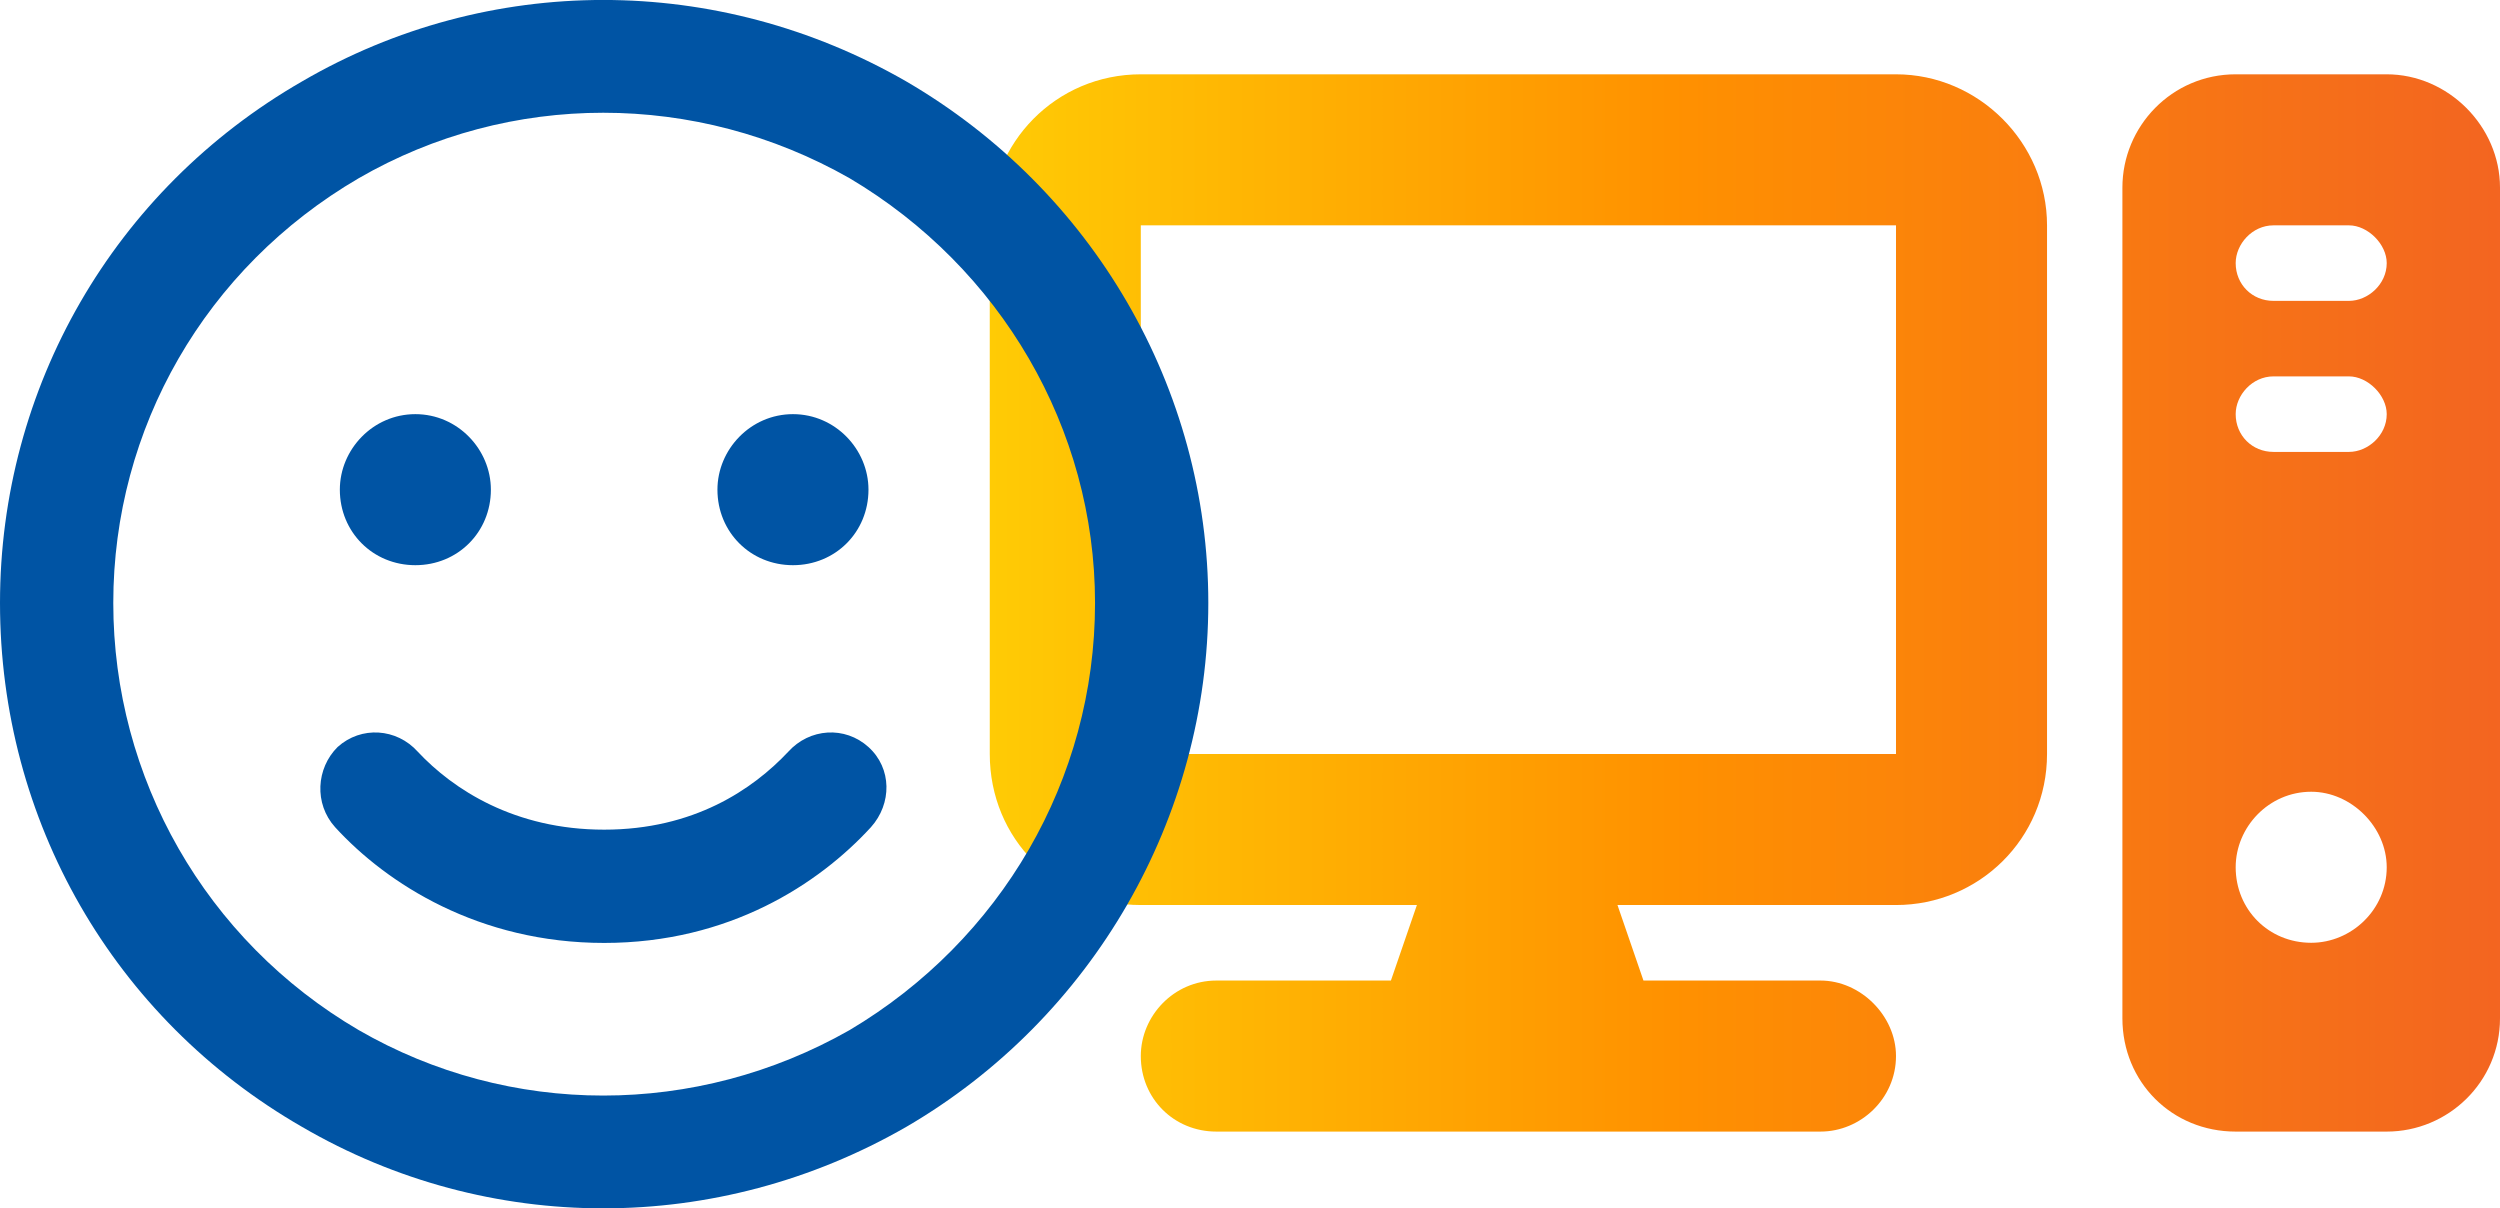
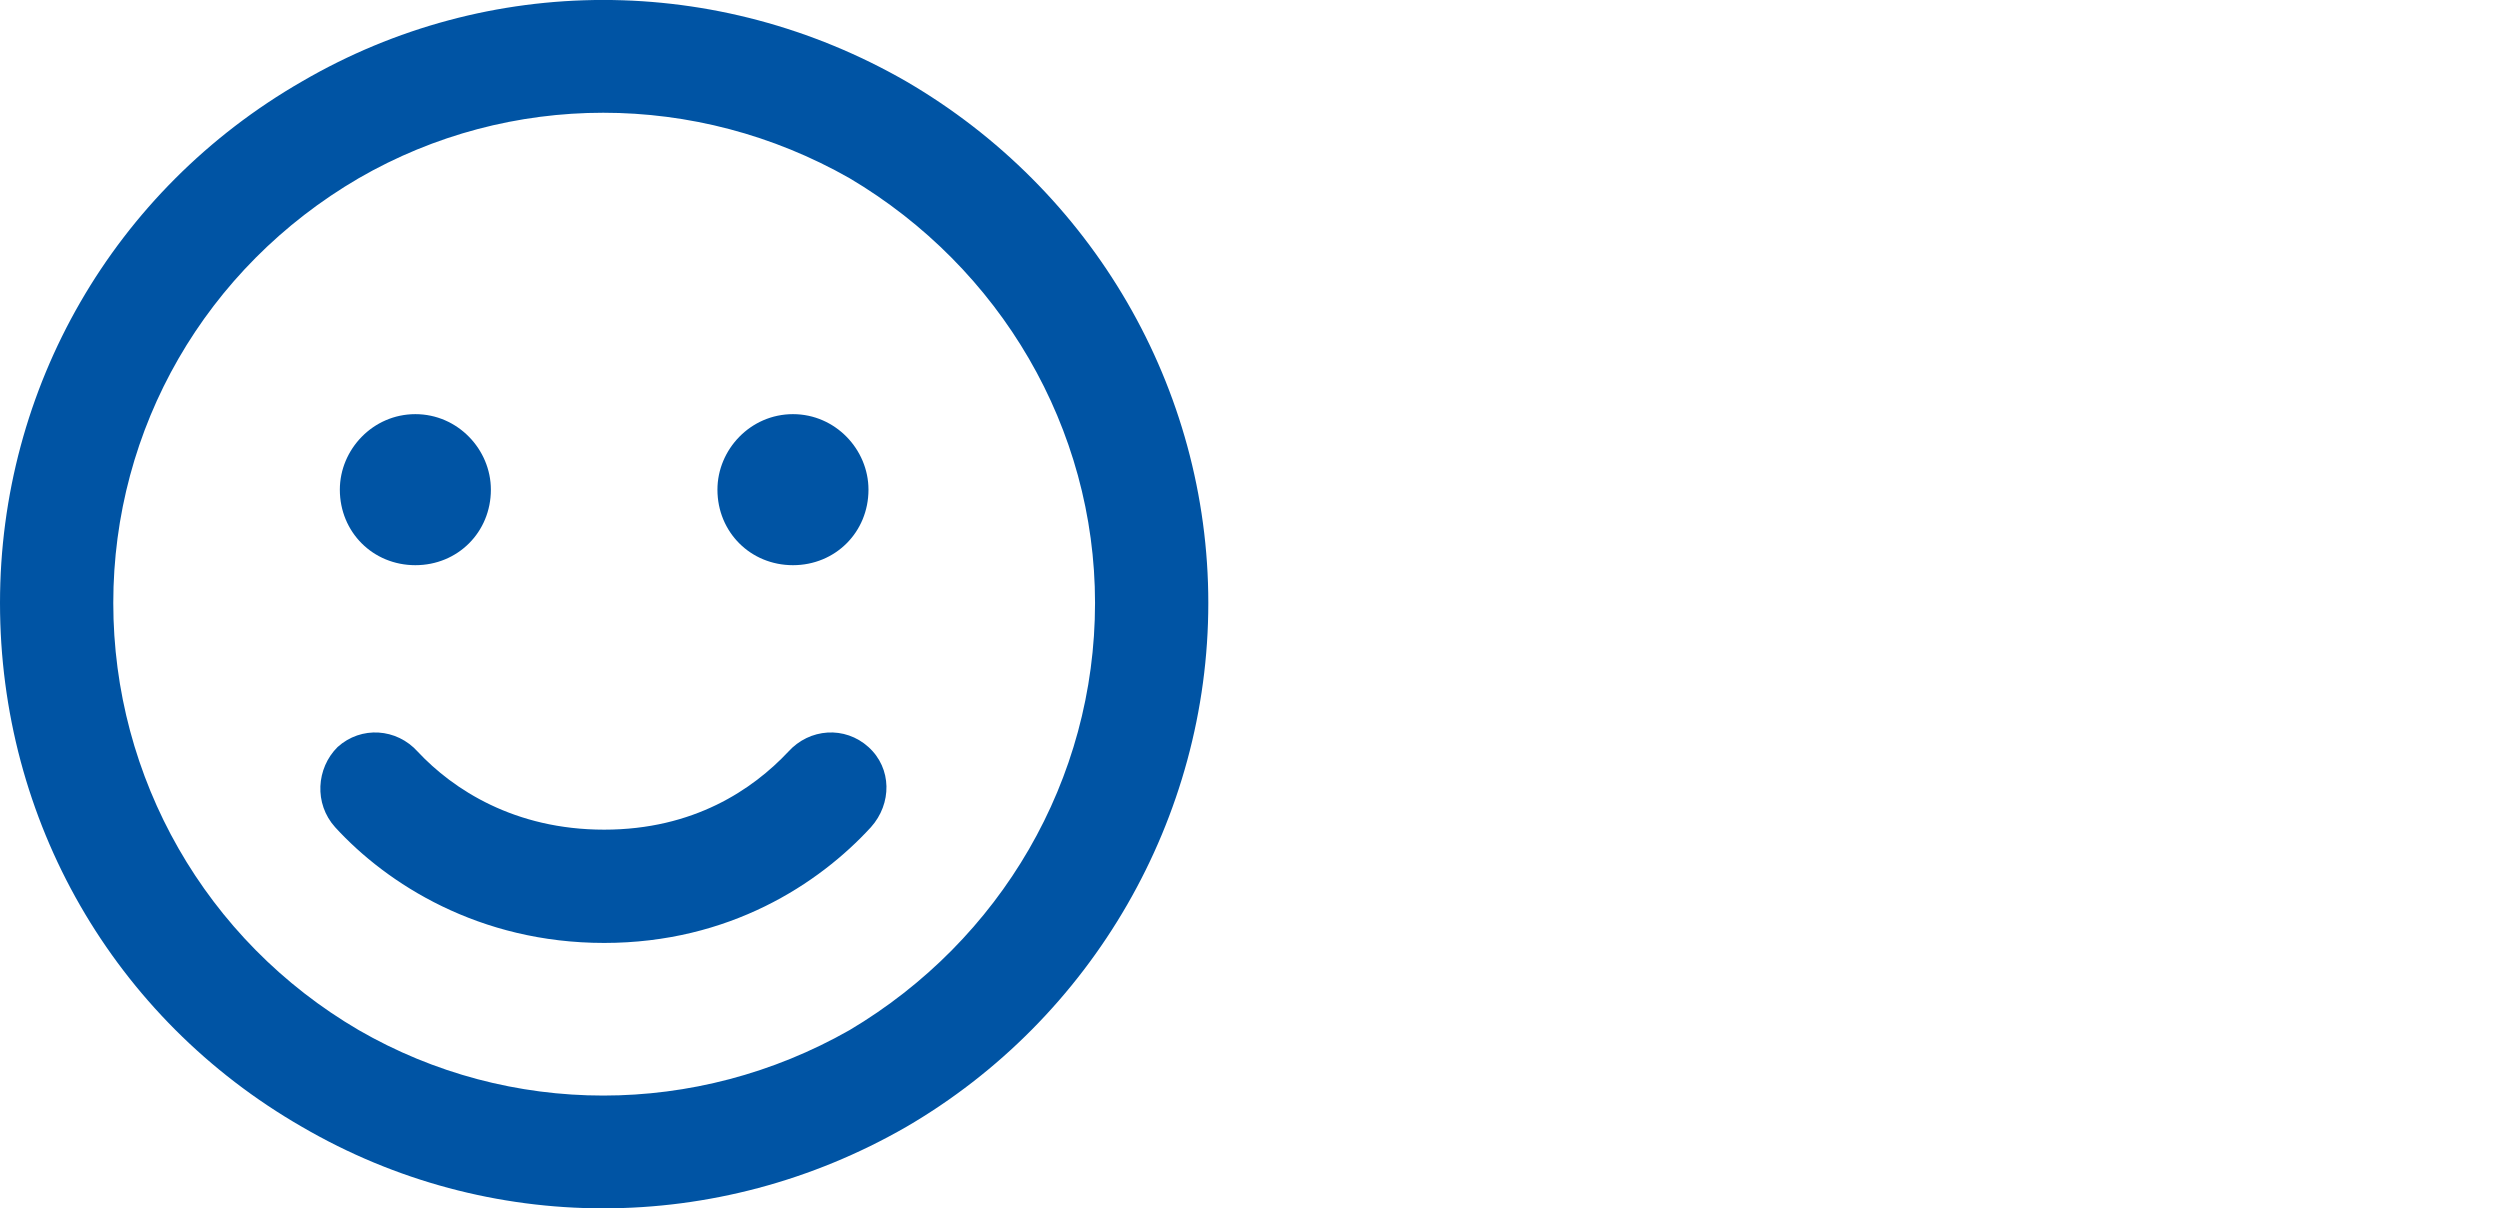
<svg xmlns="http://www.w3.org/2000/svg" id="Layer_1" version="1.1" viewBox="0 0 165.52 80">
  <defs>
    <style>
      .st0 {
        fill: url(#linear-gradient);
      }

      .st1 {
        fill: #0054a4;
      }
    </style>
    <linearGradient id="linear-gradient" x1="65.53" y1="1038.08" x2="167.84" y2="1038.08" gradientTransform="translate(0 -998.16)" gradientUnits="userSpaceOnUse">
      <stop offset="0" stop-color="#ffcb05" />
      <stop offset=".44" stop-color="#ff9100" />
      <stop offset="1" stop-color="#f26322" />
    </linearGradient>
  </defs>
-   <path class="st0" d="M125.53,14.92h-50v35h50V14.92ZM75.53,4.92h50c5.47,0,10,4.53,10,10v35c0,5.62-4.53,10-10,10h-18.44l1.72,5h11.72c2.66,0,5,2.34,5,5,0,2.81-2.34,5-5,5h-40c-2.81,0-5-2.19-5-5,0-2.66,2.19-5,5-5h11.56l1.72-5h-18.28c-5.62,0-10-4.38-10-10V14.92c0-5.47,4.38-10,10-10ZM148.02,4.92h10c4.06,0,7.5,3.44,7.5,7.5v55c0,4.22-3.44,7.5-7.5,7.5h-10c-4.22,0-7.5-3.28-7.5-7.5V12.42c0-4.06,3.28-7.5,7.5-7.5ZM150.52,14.92c-1.41,0-2.5,1.25-2.5,2.5,0,1.41,1.09,2.5,2.5,2.5h5c1.25,0,2.5-1.09,2.5-2.5,0-1.25-1.25-2.5-2.5-2.5h-5ZM148.02,27.42c0,1.41,1.09,2.5,2.5,2.5h5c1.25,0,2.5-1.09,2.5-2.5,0-1.25-1.25-2.5-2.5-2.5h-5c-1.41,0-2.5,1.25-2.5,2.5ZM153.02,52.42c-2.81,0-5,2.34-5,5,0,2.81,2.19,5,5,5,2.66,0,5-2.19,5-5,0-2.66-2.34-5-5-5Z" />
  <path class="st1" d="M72.5,39.92c0-11.56-6.25-22.19-16.25-28.12-10.16-5.78-22.5-5.78-32.5,0C13.59,17.73,7.5,28.36,7.5,39.92s6.09,22.34,16.25,28.28c10,5.78,22.34,5.78,32.5,0,10-5.94,16.25-16.56,16.25-28.28ZM0,39.92C0,25.7,7.5,12.58,20,5.39c12.34-7.19,27.5-7.19,40,0,12.34,7.19,20,20.31,20,34.53s-7.66,27.5-20,34.69c-12.5,7.19-27.66,7.19-40,0C7.5,67.42,0,54.3,0,39.92ZM27.66,49.77c2.34,2.5,6.41,5.16,12.34,5.16s9.84-2.66,12.19-5.16c1.41-1.56,3.75-1.72,5.31-.31s1.56,3.75.16,5.31c-3.44,3.75-9.38,7.66-17.66,7.66s-14.38-3.91-17.81-7.66c-1.41-1.56-1.25-3.91.16-5.31,1.56-1.41,3.91-1.25,5.31.31ZM22.5,32.42c0-2.66,2.19-5,5-5s5,2.34,5,5c0,2.81-2.19,5-5,5s-5-2.19-5-5ZM52.5,27.42c2.81,0,5,2.34,5,5,0,2.81-2.19,5-5,5s-5-2.19-5-5c0-2.66,2.19-5,5-5Z" />
</svg>